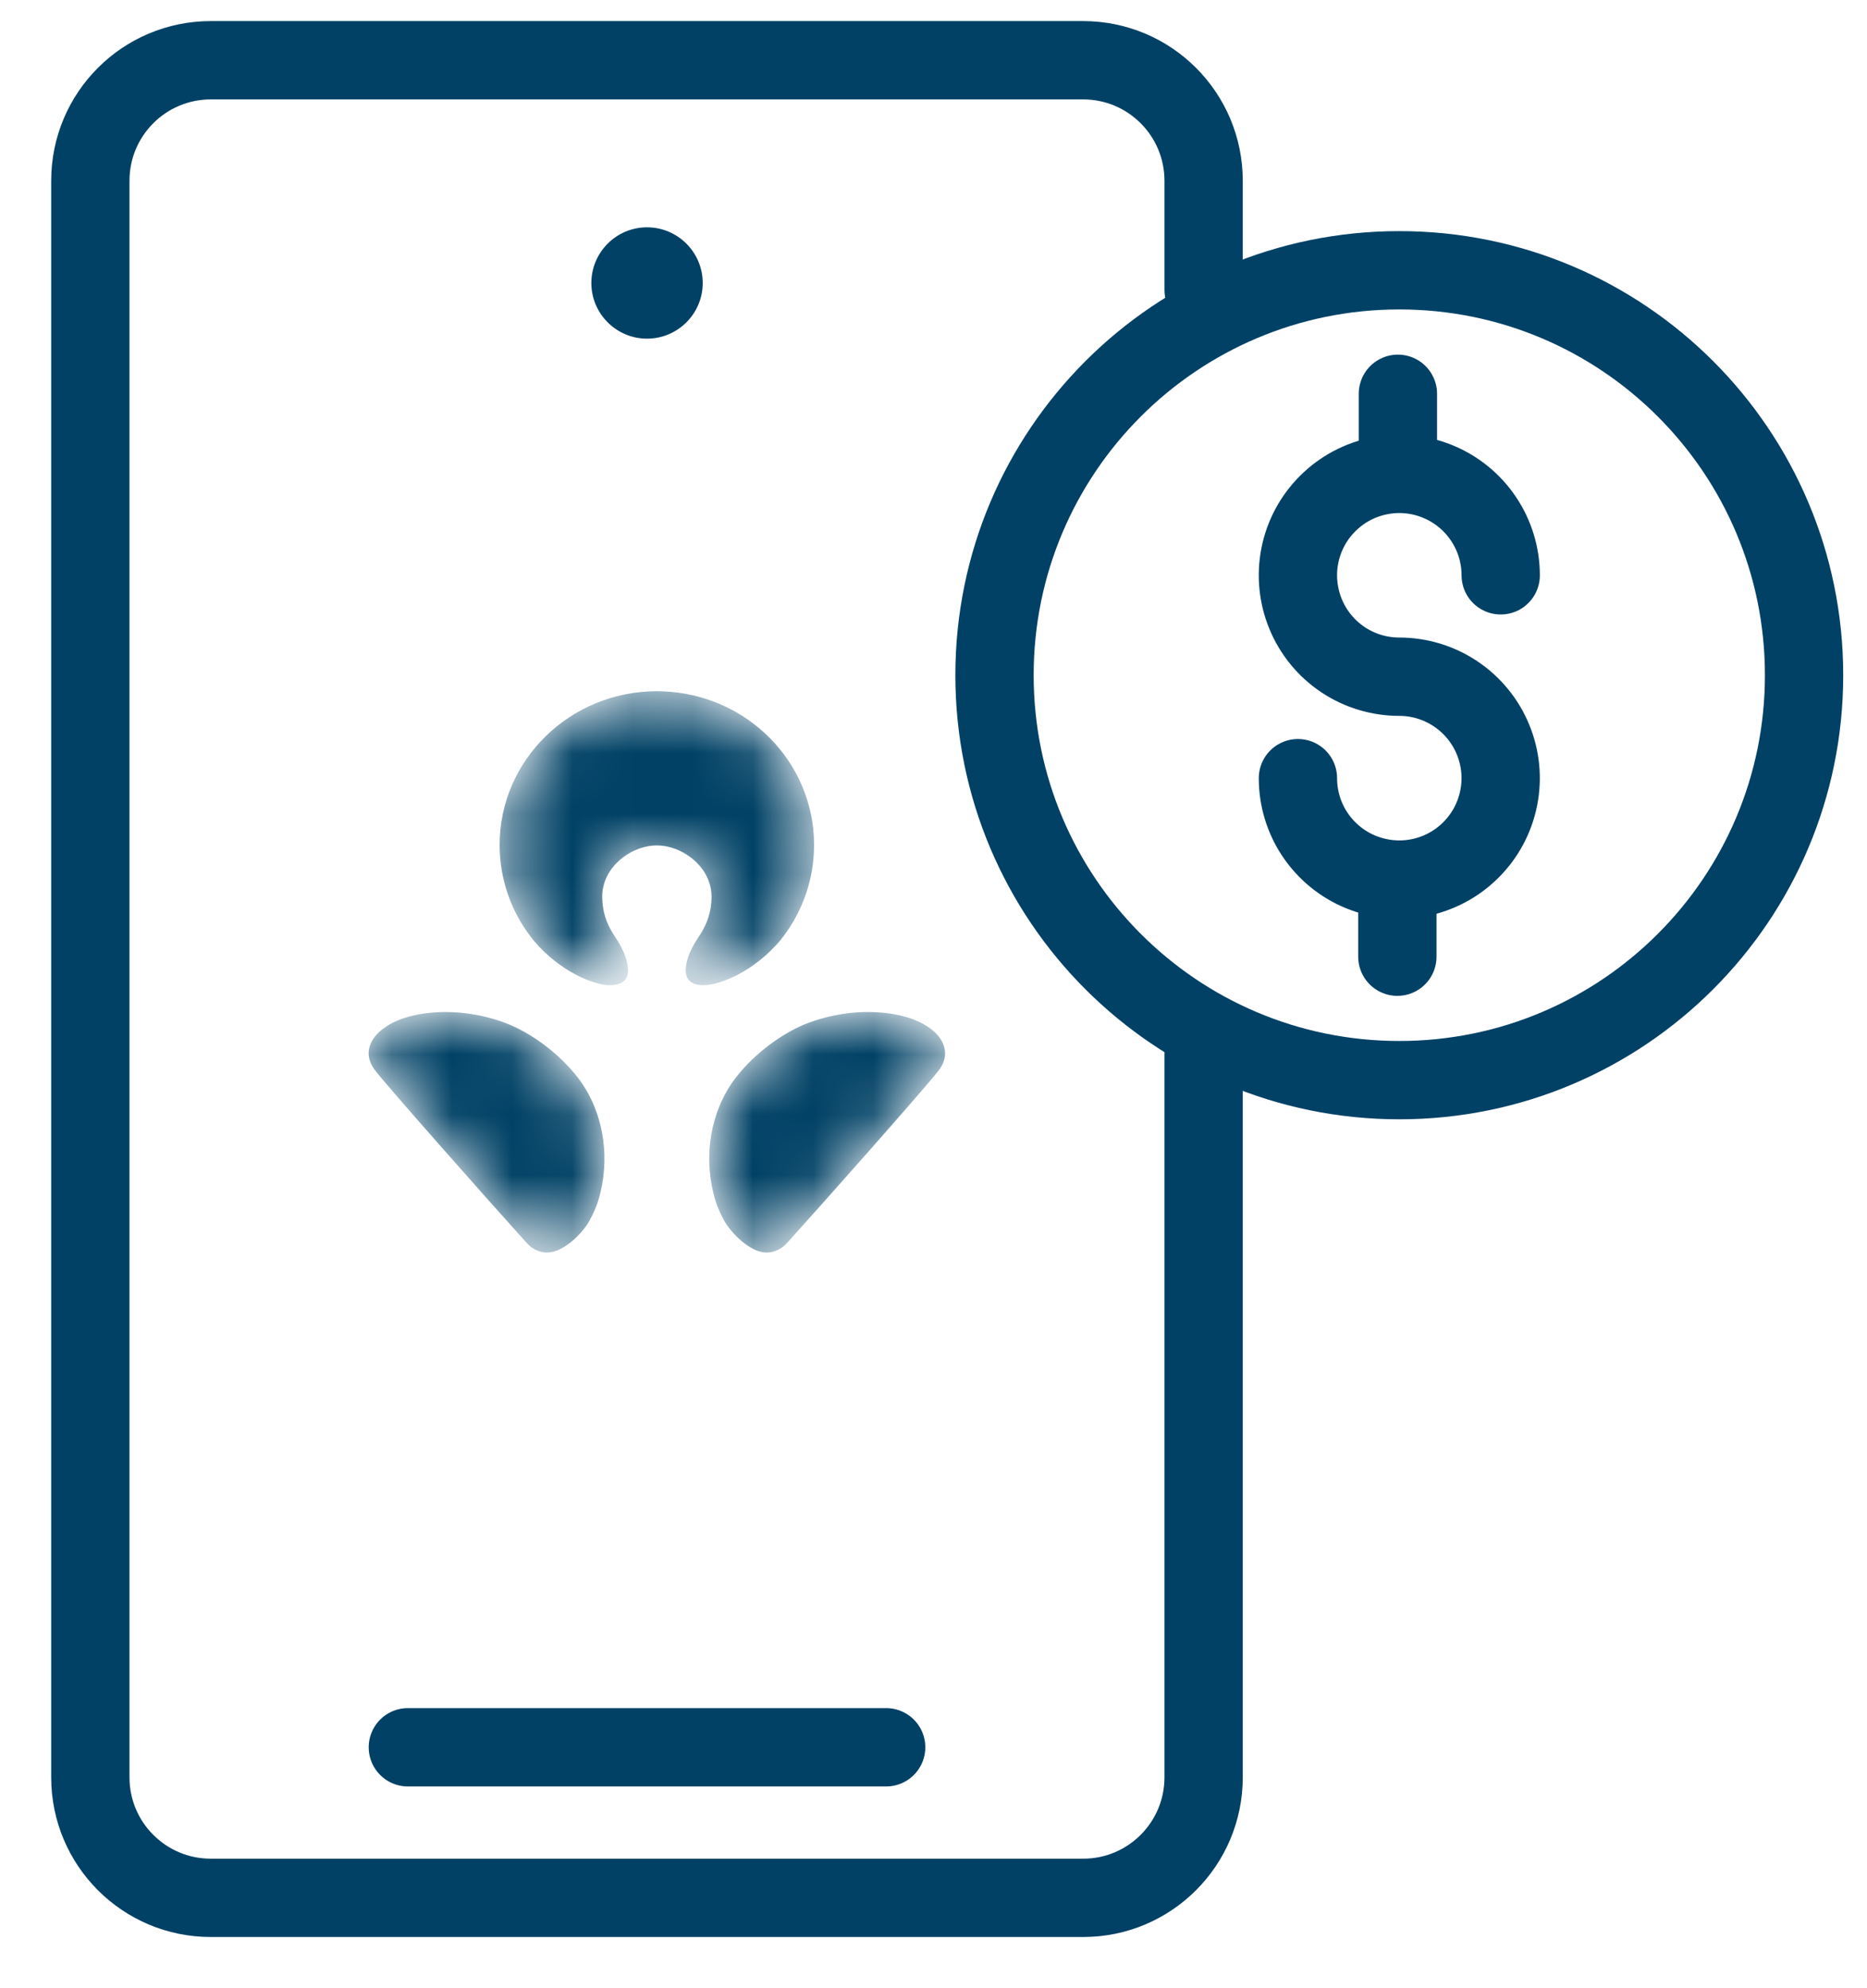
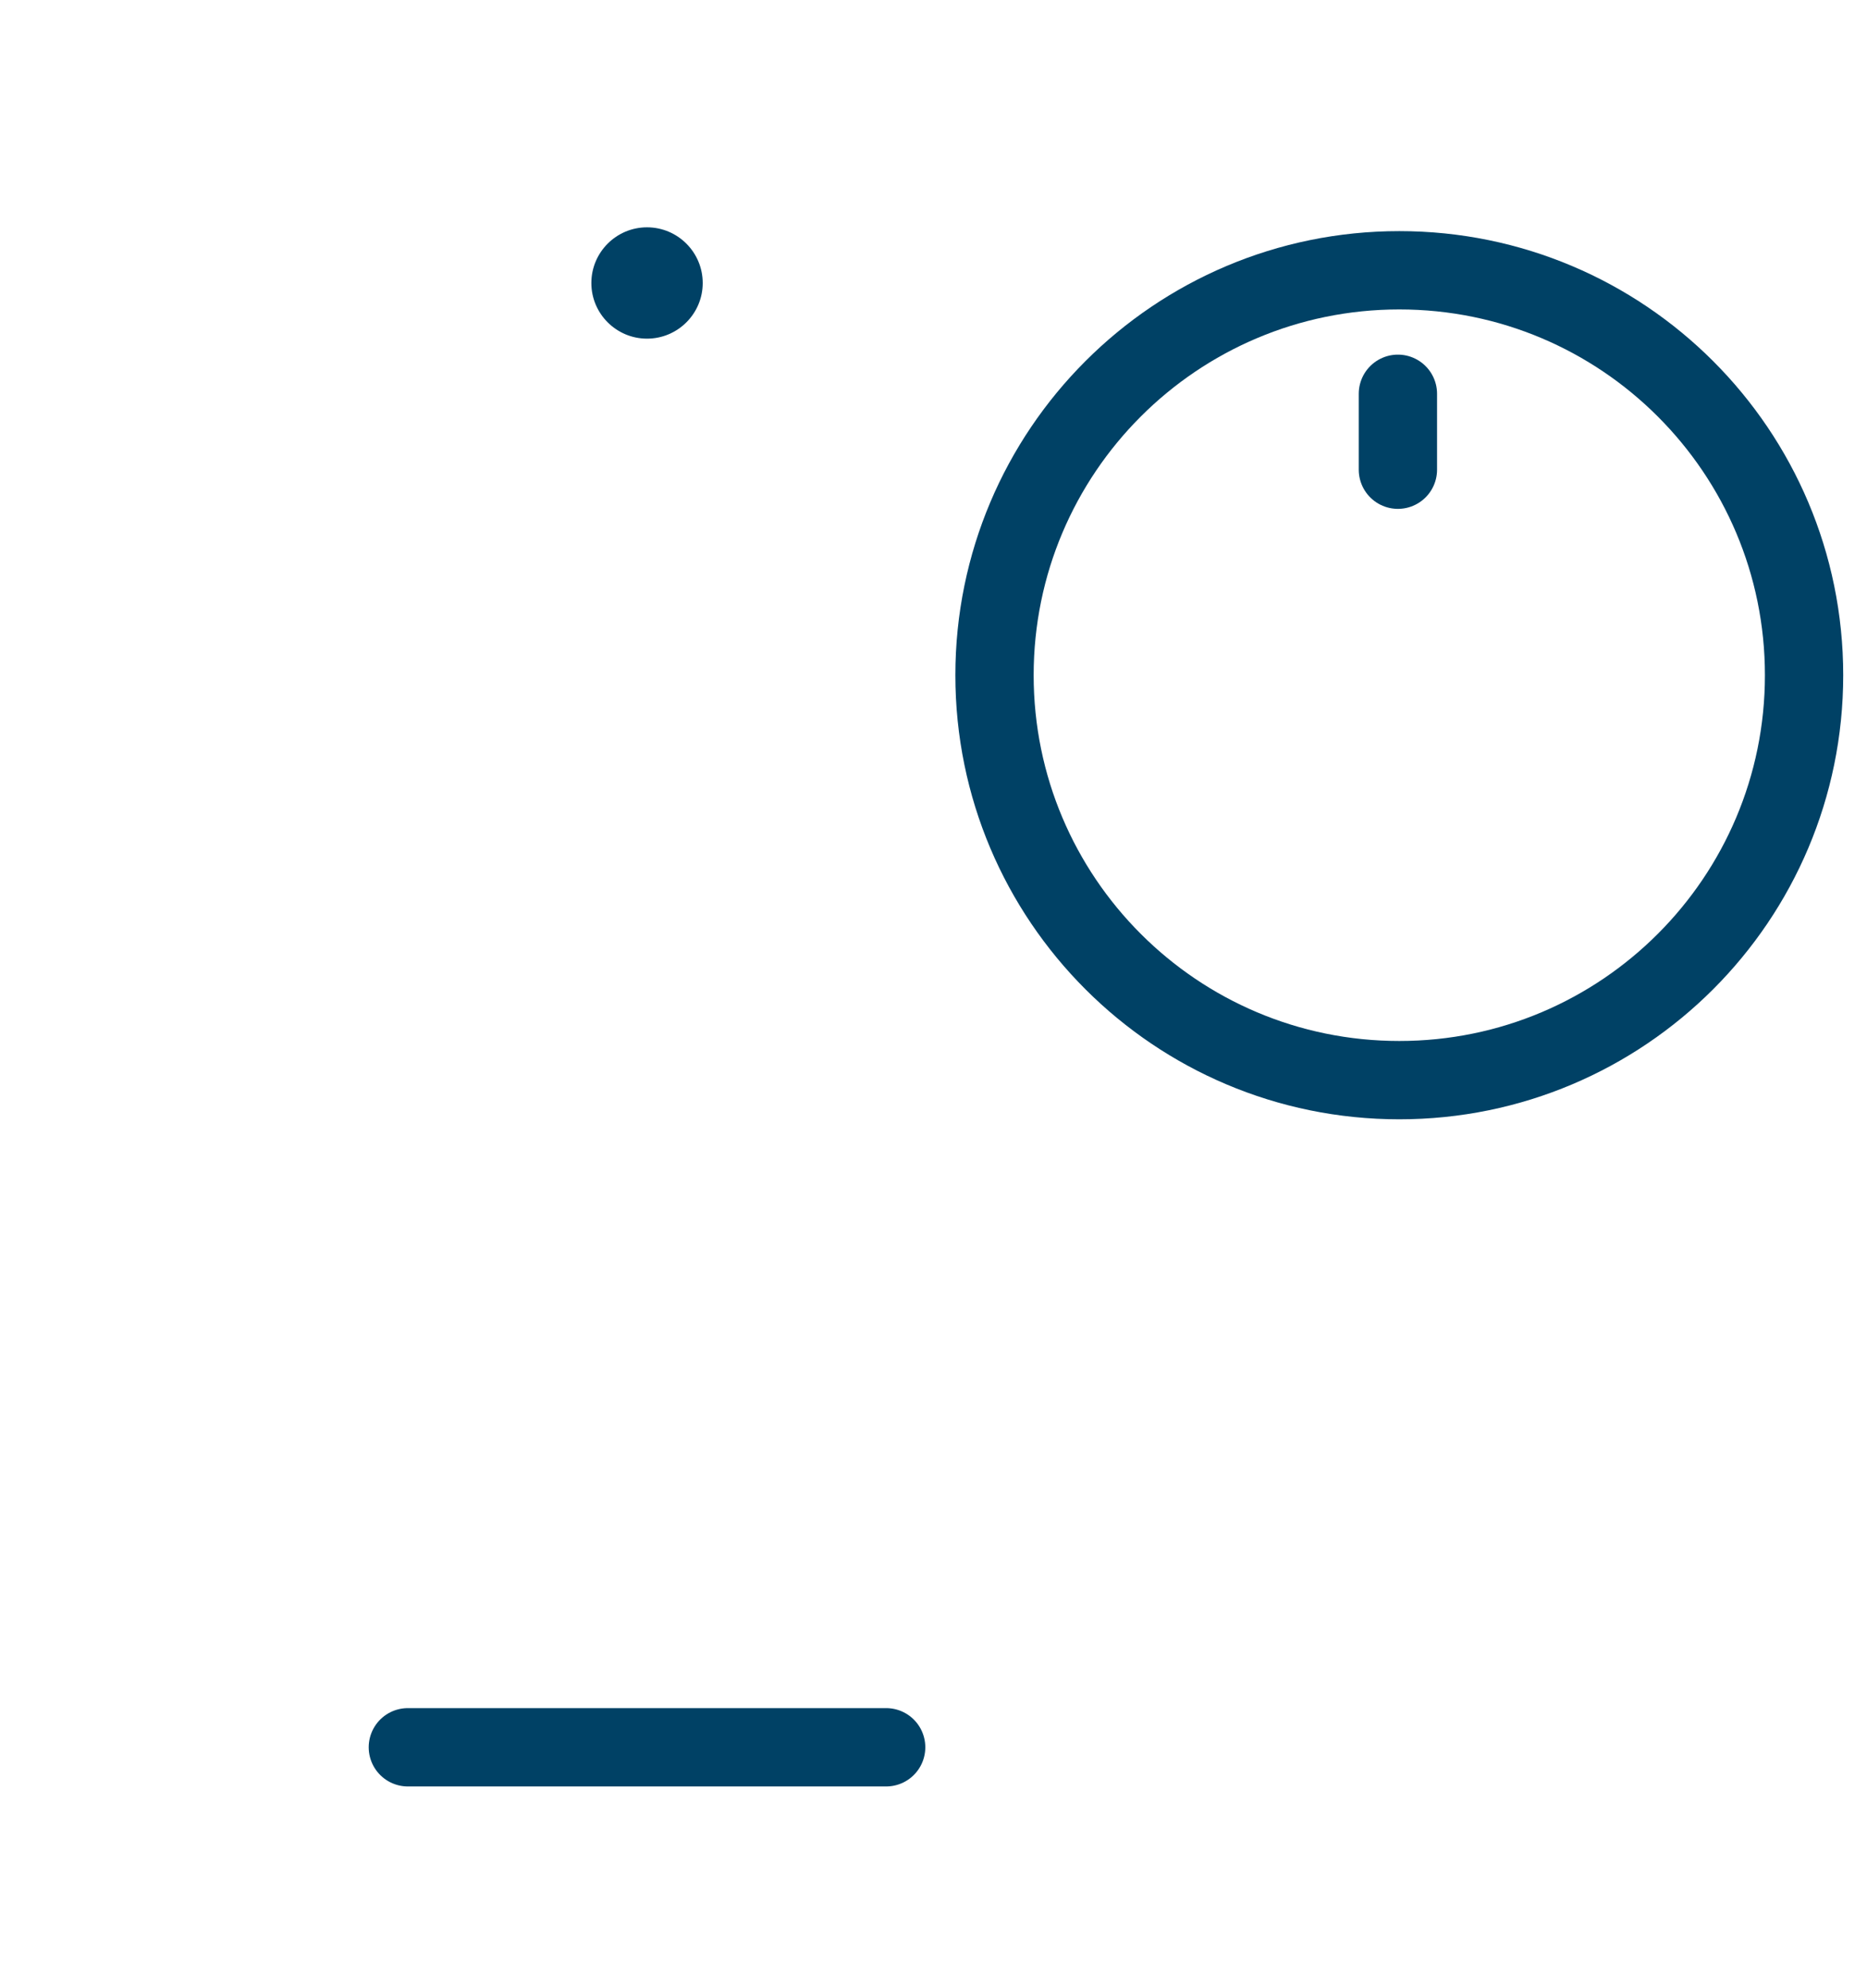
<svg xmlns="http://www.w3.org/2000/svg" width="31" height="33" viewBox="0 0 31 33" fill="none">
-   <path d="M19.985 4.812V3C19.985 1.895 19.089 1 17.985 1H3.5C2.395 1 1.5 1.895 1.5 3V29.5C1.5 30.605 2.395 31.5 3.5 31.5H17.985C19.089 31.5 19.985 30.605 19.985 29.5V17.5" stroke="#004165" stroke-width="1.3" stroke-linecap="round" />
-   <path d="M21.551 12.916C21.551 13.249 21.649 13.574 21.834 13.851C22.02 14.128 22.282 14.344 22.59 14.471C22.898 14.598 23.236 14.632 23.563 14.567C23.889 14.502 24.189 14.342 24.424 14.106C24.66 13.871 24.82 13.571 24.885 13.244C24.95 12.918 24.917 12.579 24.789 12.272C24.662 11.964 24.446 11.701 24.169 11.516C23.893 11.331 23.567 11.232 23.234 11.232C22.901 11.232 22.576 11.134 22.299 10.949C22.022 10.764 21.806 10.501 21.679 10.193C21.552 9.886 21.518 9.547 21.583 9.221C21.648 8.894 21.808 8.594 22.044 8.359C22.279 8.123 22.579 7.963 22.906 7.898C23.232 7.833 23.571 7.866 23.878 7.994C24.186 8.121 24.449 8.337 24.634 8.614C24.819 8.891 24.918 9.216 24.918 9.549" stroke="#004165" stroke-width="1.3" stroke-linecap="round" stroke-linejoin="round" />
  <path d="M23.211 6.536V7.796" stroke="#004165" stroke-width="1.3" stroke-linecap="round" stroke-linejoin="round" />
-   <path d="M23.202 14.618V15.879" stroke="#004165" stroke-width="1.3" stroke-linecap="round" stroke-linejoin="round" />
  <path d="M23.234 17.928C26.946 17.928 29.955 14.919 29.955 11.207C29.955 7.495 26.946 4.486 23.234 4.486C19.522 4.486 16.513 7.495 16.513 11.207C16.513 14.919 19.522 17.928 23.234 17.928Z" stroke="#004165" stroke-width="1.3" stroke-linecap="round" stroke-linejoin="round" />
  <line x1="6.772" y1="29.001" x2="14.714" y2="29.001" stroke="#004165" stroke-width="1.3" stroke-linecap="round" />
  <path fill-rule="evenodd" clip-rule="evenodd" d="M10.743 3.773C10.234 3.773 9.819 4.187 9.819 4.698C9.819 5.207 10.234 5.621 10.743 5.621C11.253 5.621 11.668 5.207 11.668 4.698C11.668 4.187 11.253 3.773 10.743 3.773Z" fill="#004165" />
  <mask id="mask0_382_6162" style="mask-type:alpha" maskUnits="userSpaceOnUse" x="6" y="11" width="10" height="10">
-     <path d="M14.412 16.797L14.53 16.8C14.61 16.803 14.691 16.81 14.773 16.822L14.861 16.837C15.202 16.899 15.378 17.015 15.481 17.097L15.514 17.125C15.675 17.271 15.777 17.509 15.595 17.756L15.574 17.782C15.293 18.137 13.538 20.114 13.064 20.635L13.04 20.66C12.962 20.734 12.824 20.816 12.65 20.781L12.589 20.765C12.364 20.687 12.126 20.443 12.027 20.264L11.995 20.203C11.933 20.085 11.887 19.976 11.844 19.798L11.819 19.683C11.687 18.994 11.871 18.343 12.204 17.904L12.284 17.804C12.614 17.413 13.056 17.116 13.418 16.979C13.652 16.891 14.005 16.797 14.412 16.797ZM7.4 16.797L7.52 16.8C7.877 16.816 8.184 16.9 8.395 16.98L8.487 17.018C8.86 17.18 9.298 17.497 9.608 17.904L9.662 17.979C9.979 18.441 10.136 19.107 9.969 19.798L9.947 19.881C9.902 20.039 9.853 20.14 9.786 20.264L9.756 20.314C9.634 20.503 9.386 20.736 9.164 20.781L9.107 20.789C8.942 20.799 8.814 20.707 8.75 20.635L8.707 20.587C8.162 19.985 6.414 18.014 6.22 17.755L6.187 17.705C6.039 17.461 6.164 17.231 6.333 17.097L6.36 17.076C6.474 16.989 6.671 16.876 7.04 16.822C7.163 16.805 7.283 16.797 7.4 16.797ZM10.906 11.473L11.004 11.475C12.402 11.525 13.517 12.647 13.517 14.024L13.514 14.144C13.488 14.7 13.28 15.21 12.949 15.617L12.878 15.696C12.427 16.181 11.897 16.357 11.675 16.352L11.616 16.349C11.324 16.314 11.383 16.055 11.409 15.944L11.425 15.889C11.458 15.792 11.516 15.675 11.589 15.568L11.632 15.503C11.742 15.326 11.815 15.129 11.815 14.884L11.812 14.817C11.77 14.358 11.314 14.032 10.906 14.032L10.848 14.034C10.437 14.065 9.999 14.412 9.999 14.884L10.003 14.973C10.02 15.207 10.106 15.396 10.225 15.568L10.266 15.633C10.333 15.743 10.383 15.857 10.404 15.944L10.409 15.967C10.439 16.096 10.476 16.347 10.137 16.352L10.1 16.352C9.847 16.338 9.307 16.134 8.866 15.617L8.797 15.528C8.482 15.107 8.296 14.587 8.296 14.024C8.296 12.615 9.464 11.473 10.906 11.473Z" fill="white" />
-   </mask>
+     </mask>
  <g mask="url(#mask0_382_6162)">
    <path d="M14.412 16.797L14.53 16.8C14.61 16.803 14.691 16.81 14.773 16.822L14.861 16.837C15.202 16.899 15.378 17.015 15.481 17.097L15.514 17.125C15.675 17.271 15.777 17.509 15.595 17.756L15.574 17.782C15.293 18.137 13.538 20.114 13.064 20.635L13.04 20.66C12.962 20.734 12.824 20.816 12.65 20.781L12.589 20.765C12.364 20.687 12.126 20.443 12.027 20.264L11.995 20.203C11.933 20.085 11.887 19.976 11.844 19.798L11.819 19.683C11.687 18.994 11.871 18.343 12.204 17.904L12.284 17.804C12.614 17.413 13.056 17.116 13.418 16.979C13.652 16.891 14.005 16.797 14.412 16.797ZM7.4 16.797L7.52 16.8C7.877 16.816 8.184 16.9 8.395 16.98L8.487 17.018C8.86 17.18 9.298 17.497 9.608 17.904L9.662 17.979C9.979 18.441 10.136 19.107 9.969 19.798L9.947 19.881C9.902 20.039 9.853 20.14 9.786 20.264L9.756 20.314C9.634 20.503 9.386 20.736 9.164 20.781L9.107 20.789C8.942 20.799 8.814 20.707 8.75 20.635L8.707 20.587C8.162 19.985 6.414 18.014 6.22 17.755L6.187 17.705C6.039 17.461 6.164 17.231 6.333 17.097L6.36 17.076C6.474 16.989 6.671 16.876 7.04 16.822C7.163 16.805 7.283 16.797 7.4 16.797ZM10.906 11.473L11.004 11.475C12.402 11.525 13.517 12.647 13.517 14.024L13.514 14.144C13.488 14.7 13.28 15.21 12.949 15.617L12.878 15.696C12.427 16.181 11.897 16.357 11.675 16.352L11.616 16.349C11.324 16.314 11.383 16.055 11.409 15.944L11.425 15.889C11.458 15.792 11.516 15.675 11.589 15.568L11.632 15.503C11.742 15.326 11.815 15.129 11.815 14.884L11.812 14.817C11.77 14.358 11.314 14.032 10.906 14.032L10.848 14.034C10.437 14.065 9.999 14.412 9.999 14.884L10.003 14.973C10.02 15.207 10.106 15.396 10.225 15.568L10.266 15.633C10.333 15.743 10.383 15.857 10.404 15.944L10.409 15.967C10.439 16.096 10.476 16.347 10.137 16.352L10.1 16.352C9.847 16.338 9.307 16.134 8.866 15.617L8.797 15.528C8.482 15.107 8.296 14.587 8.296 14.024C8.296 12.615 9.464 11.473 10.906 11.473Z" fill="#004165" />
  </g>
</svg>